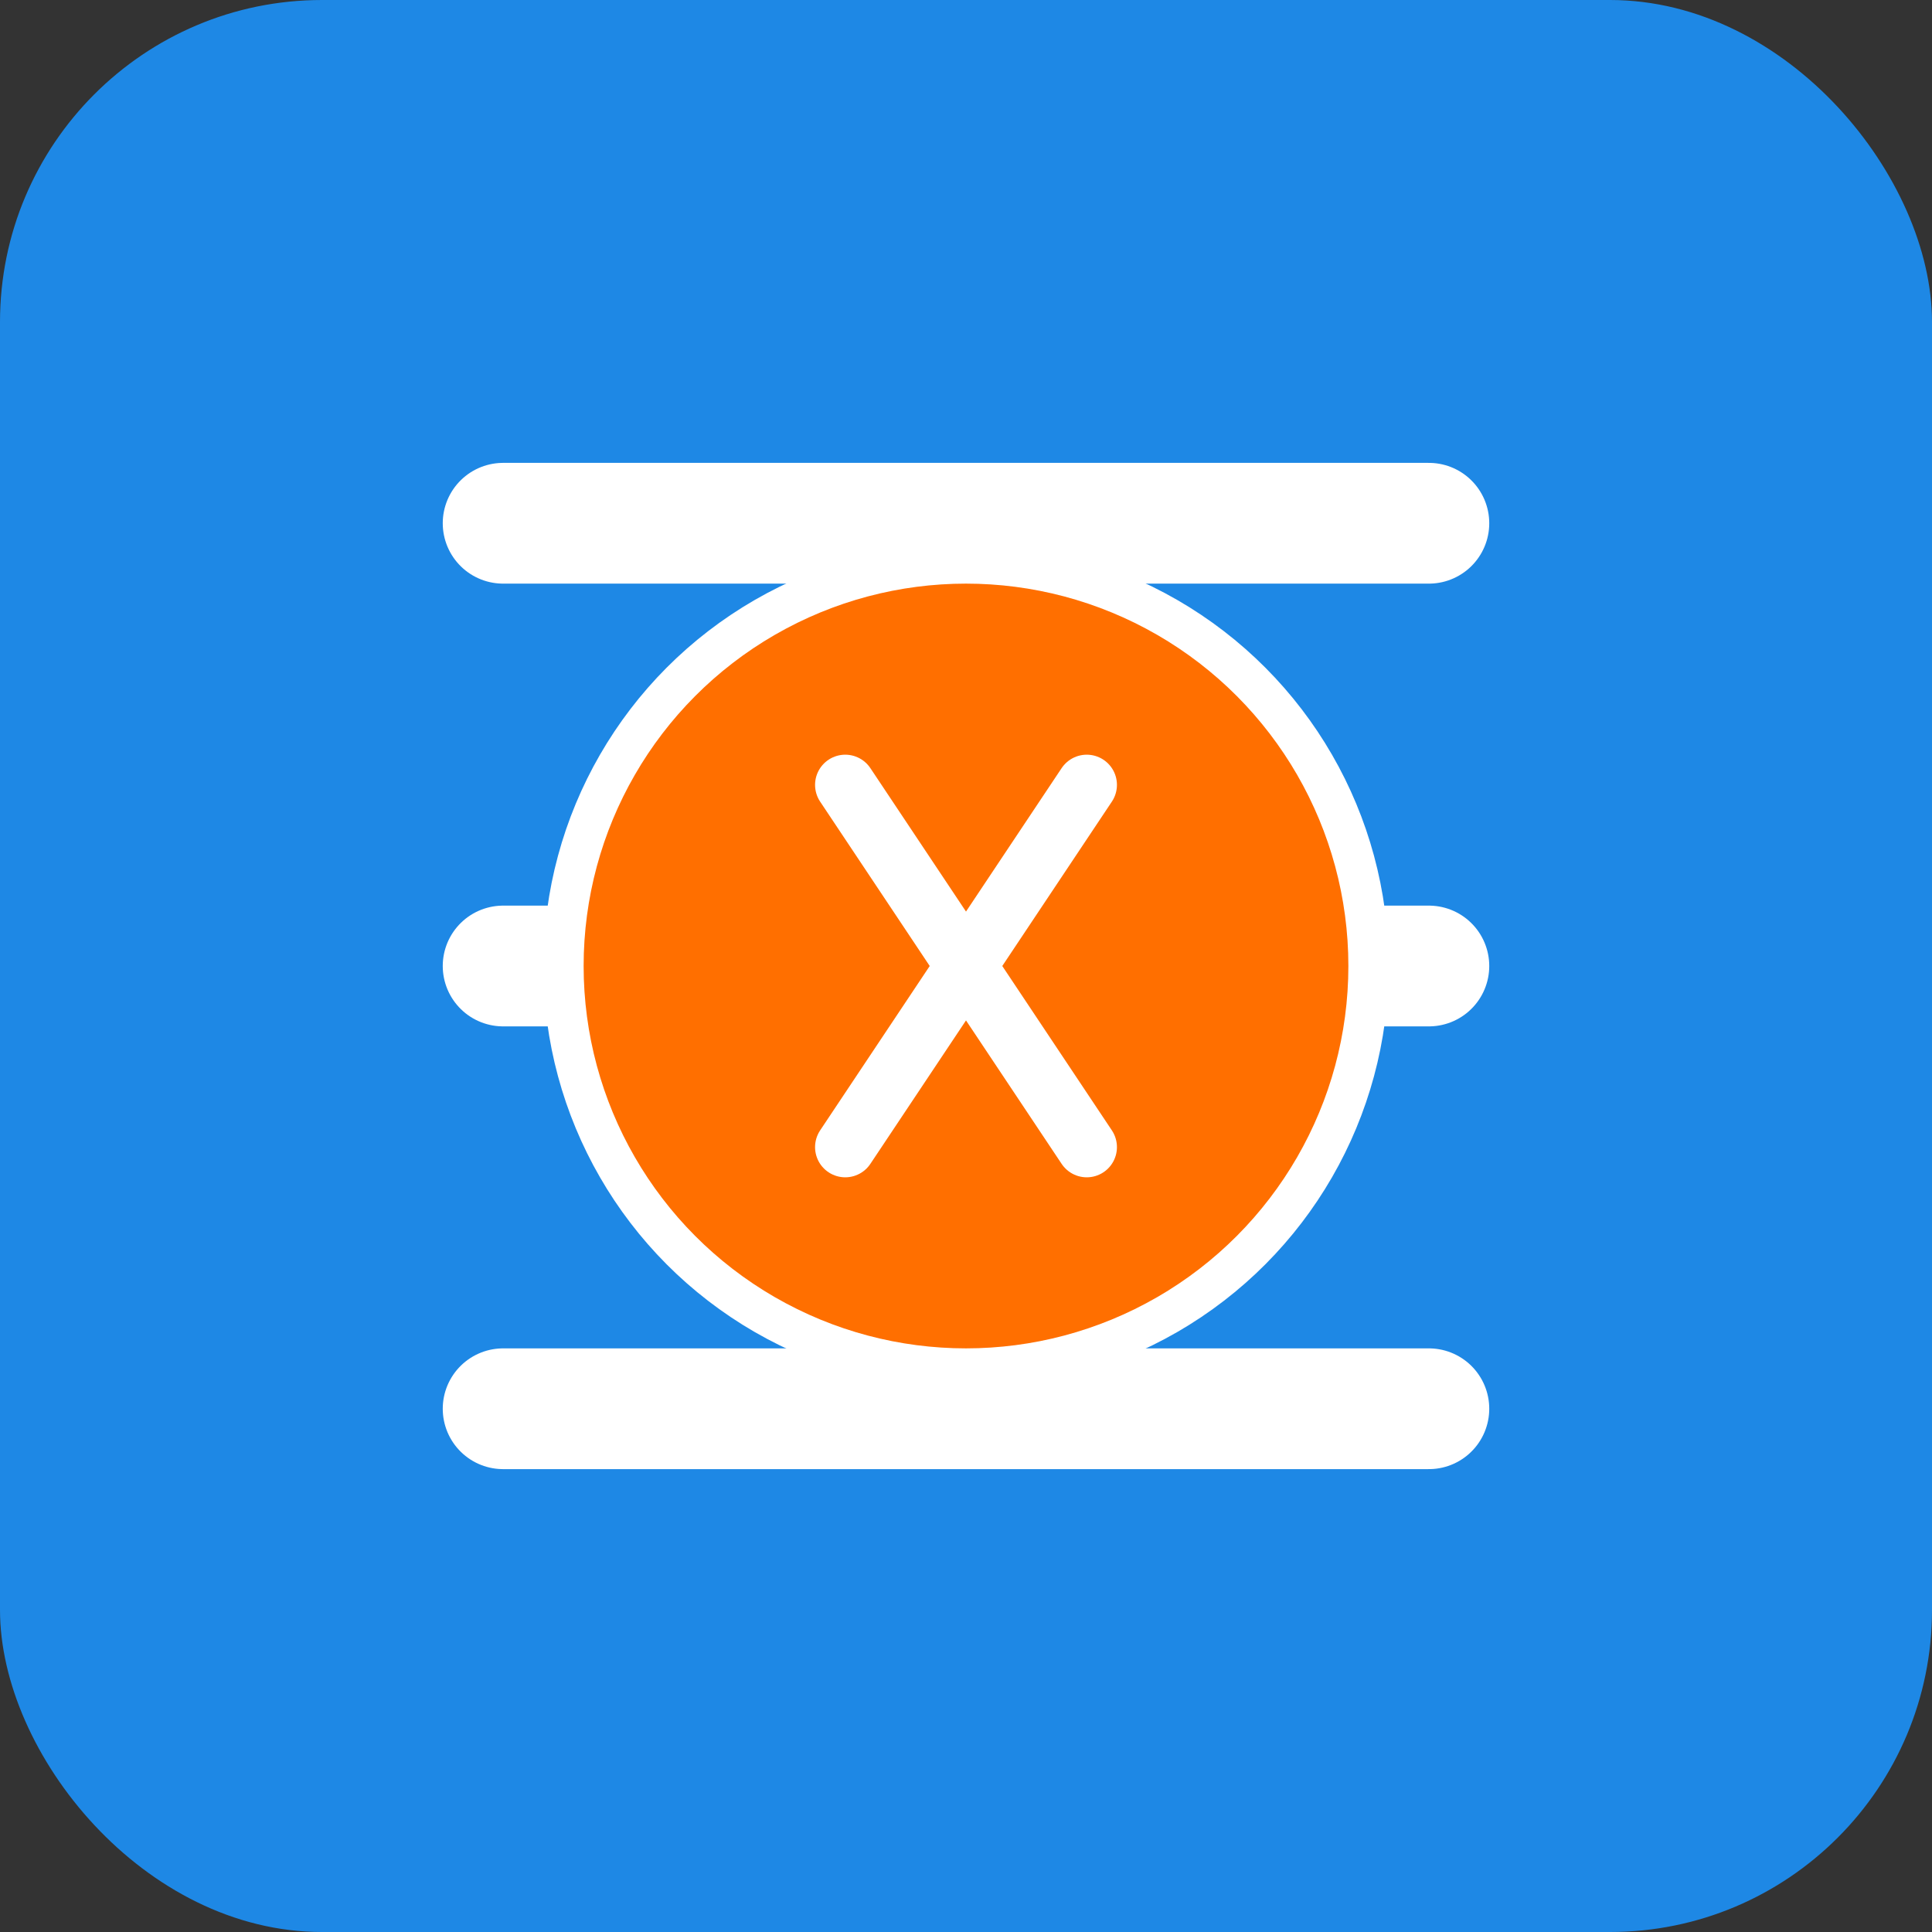
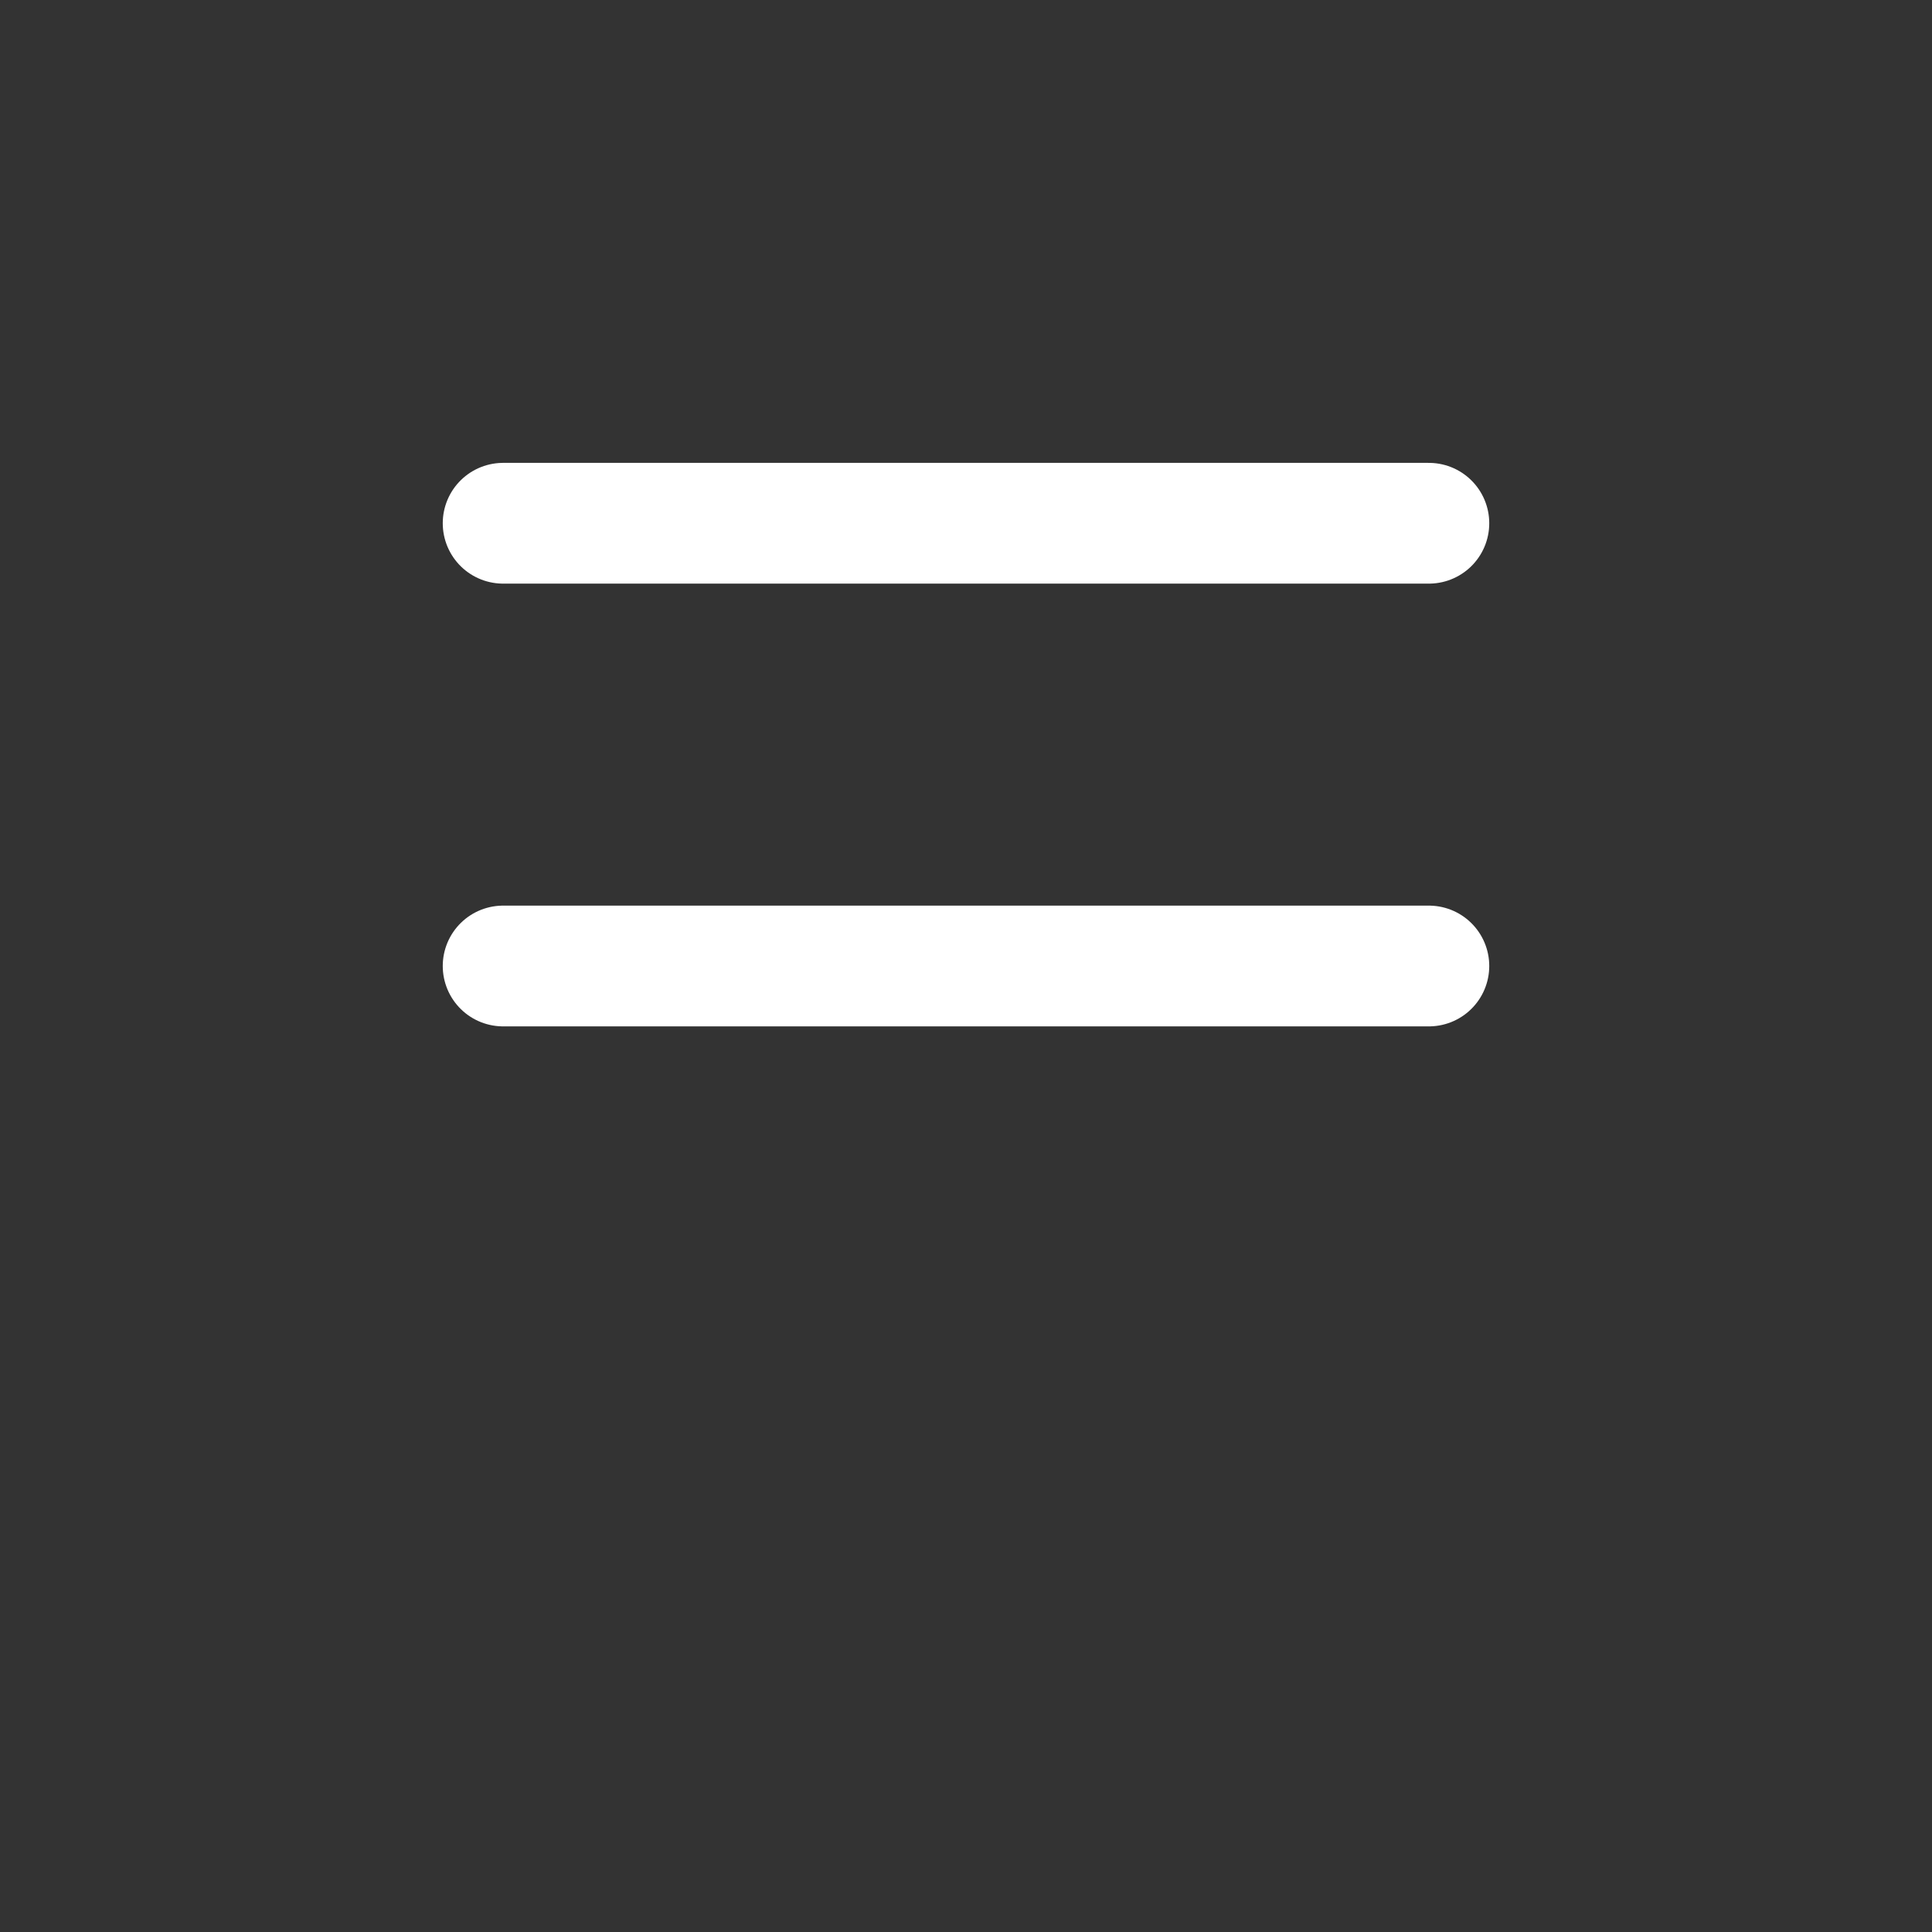
<svg xmlns="http://www.w3.org/2000/svg" width="192" height="192" viewBox="0 0 192 192" fill="none">
  <rect x="0" y="0" width="192" height="192" fill="#333333" stroke="none" />
-   <rect width="192" height="192" rx="32" fill="#1E88E5" />
-   <path d="M50 52H142M50 96H142M50 140H142" stroke="white" stroke-width="12" stroke-linecap="round" />
-   <circle cx="96" cy="96" r="40" fill="#FF6F00" stroke="white" stroke-width="4" />
-   <path d="M84 78L108 114M108 78L84 114" stroke="white" stroke-width="6" stroke-linecap="round" />
+   <path d="M50 52H142M50 96H142H142" stroke="white" stroke-width="12" stroke-linecap="round" />
</svg>